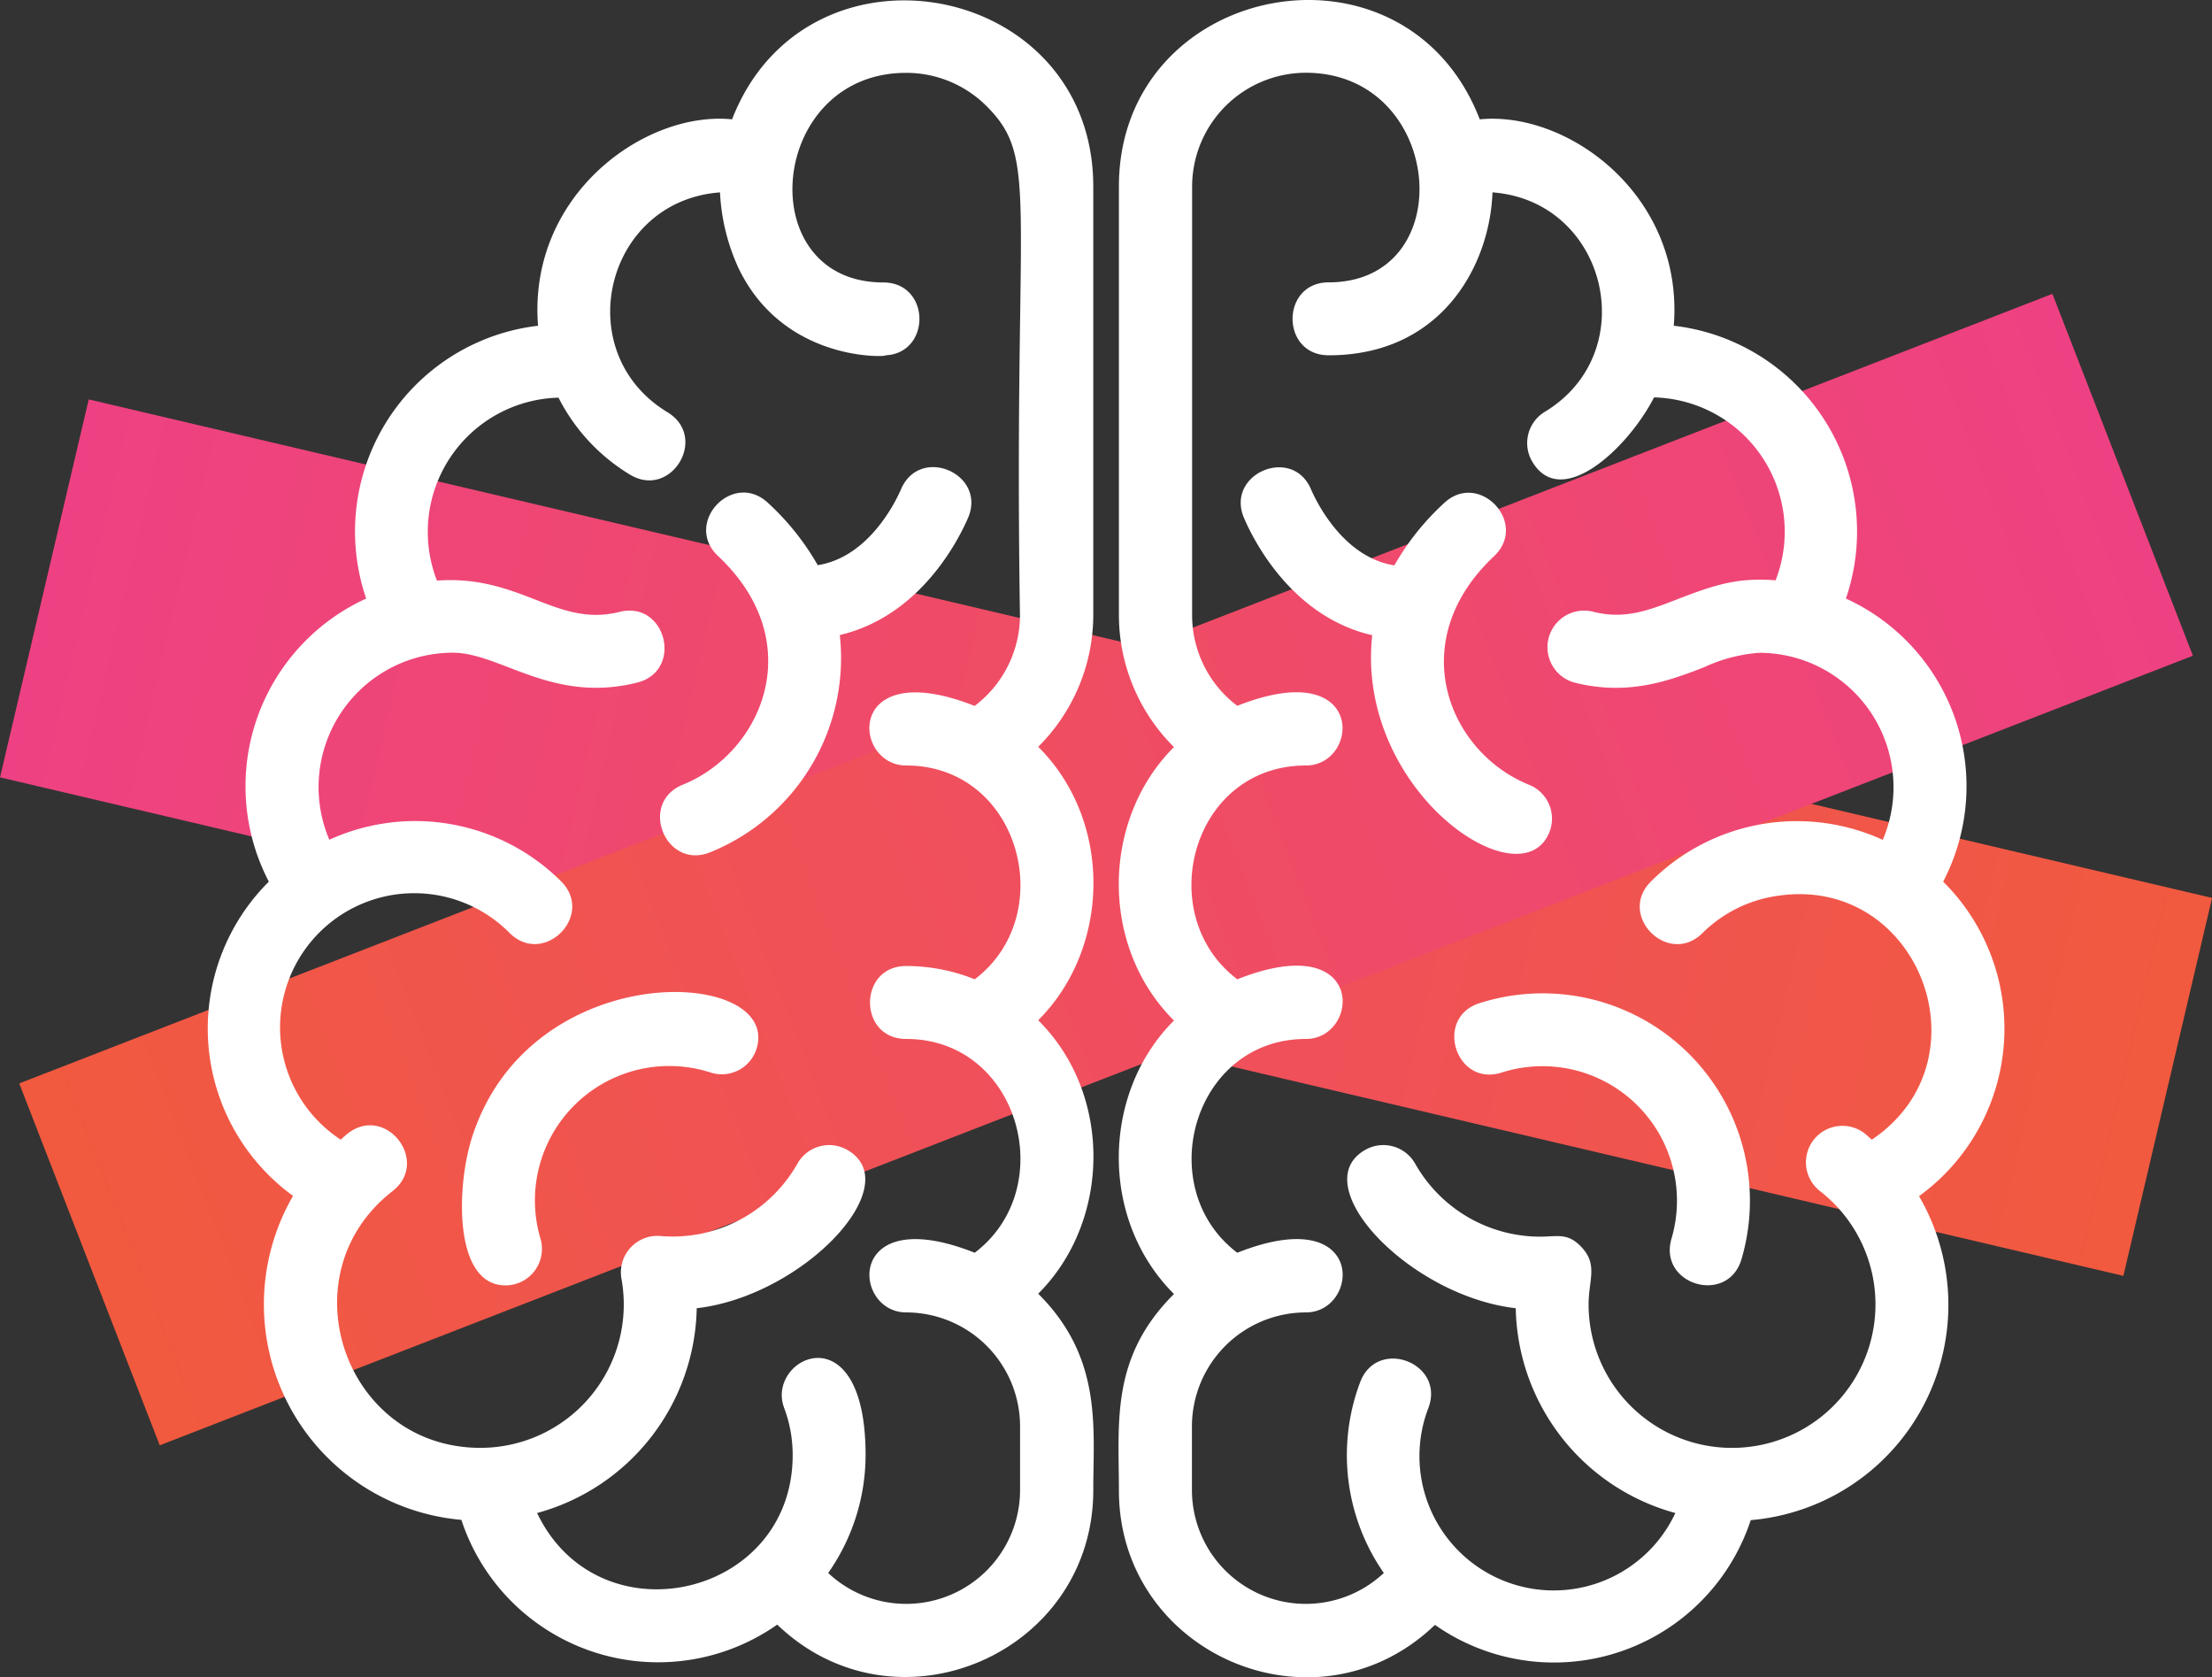
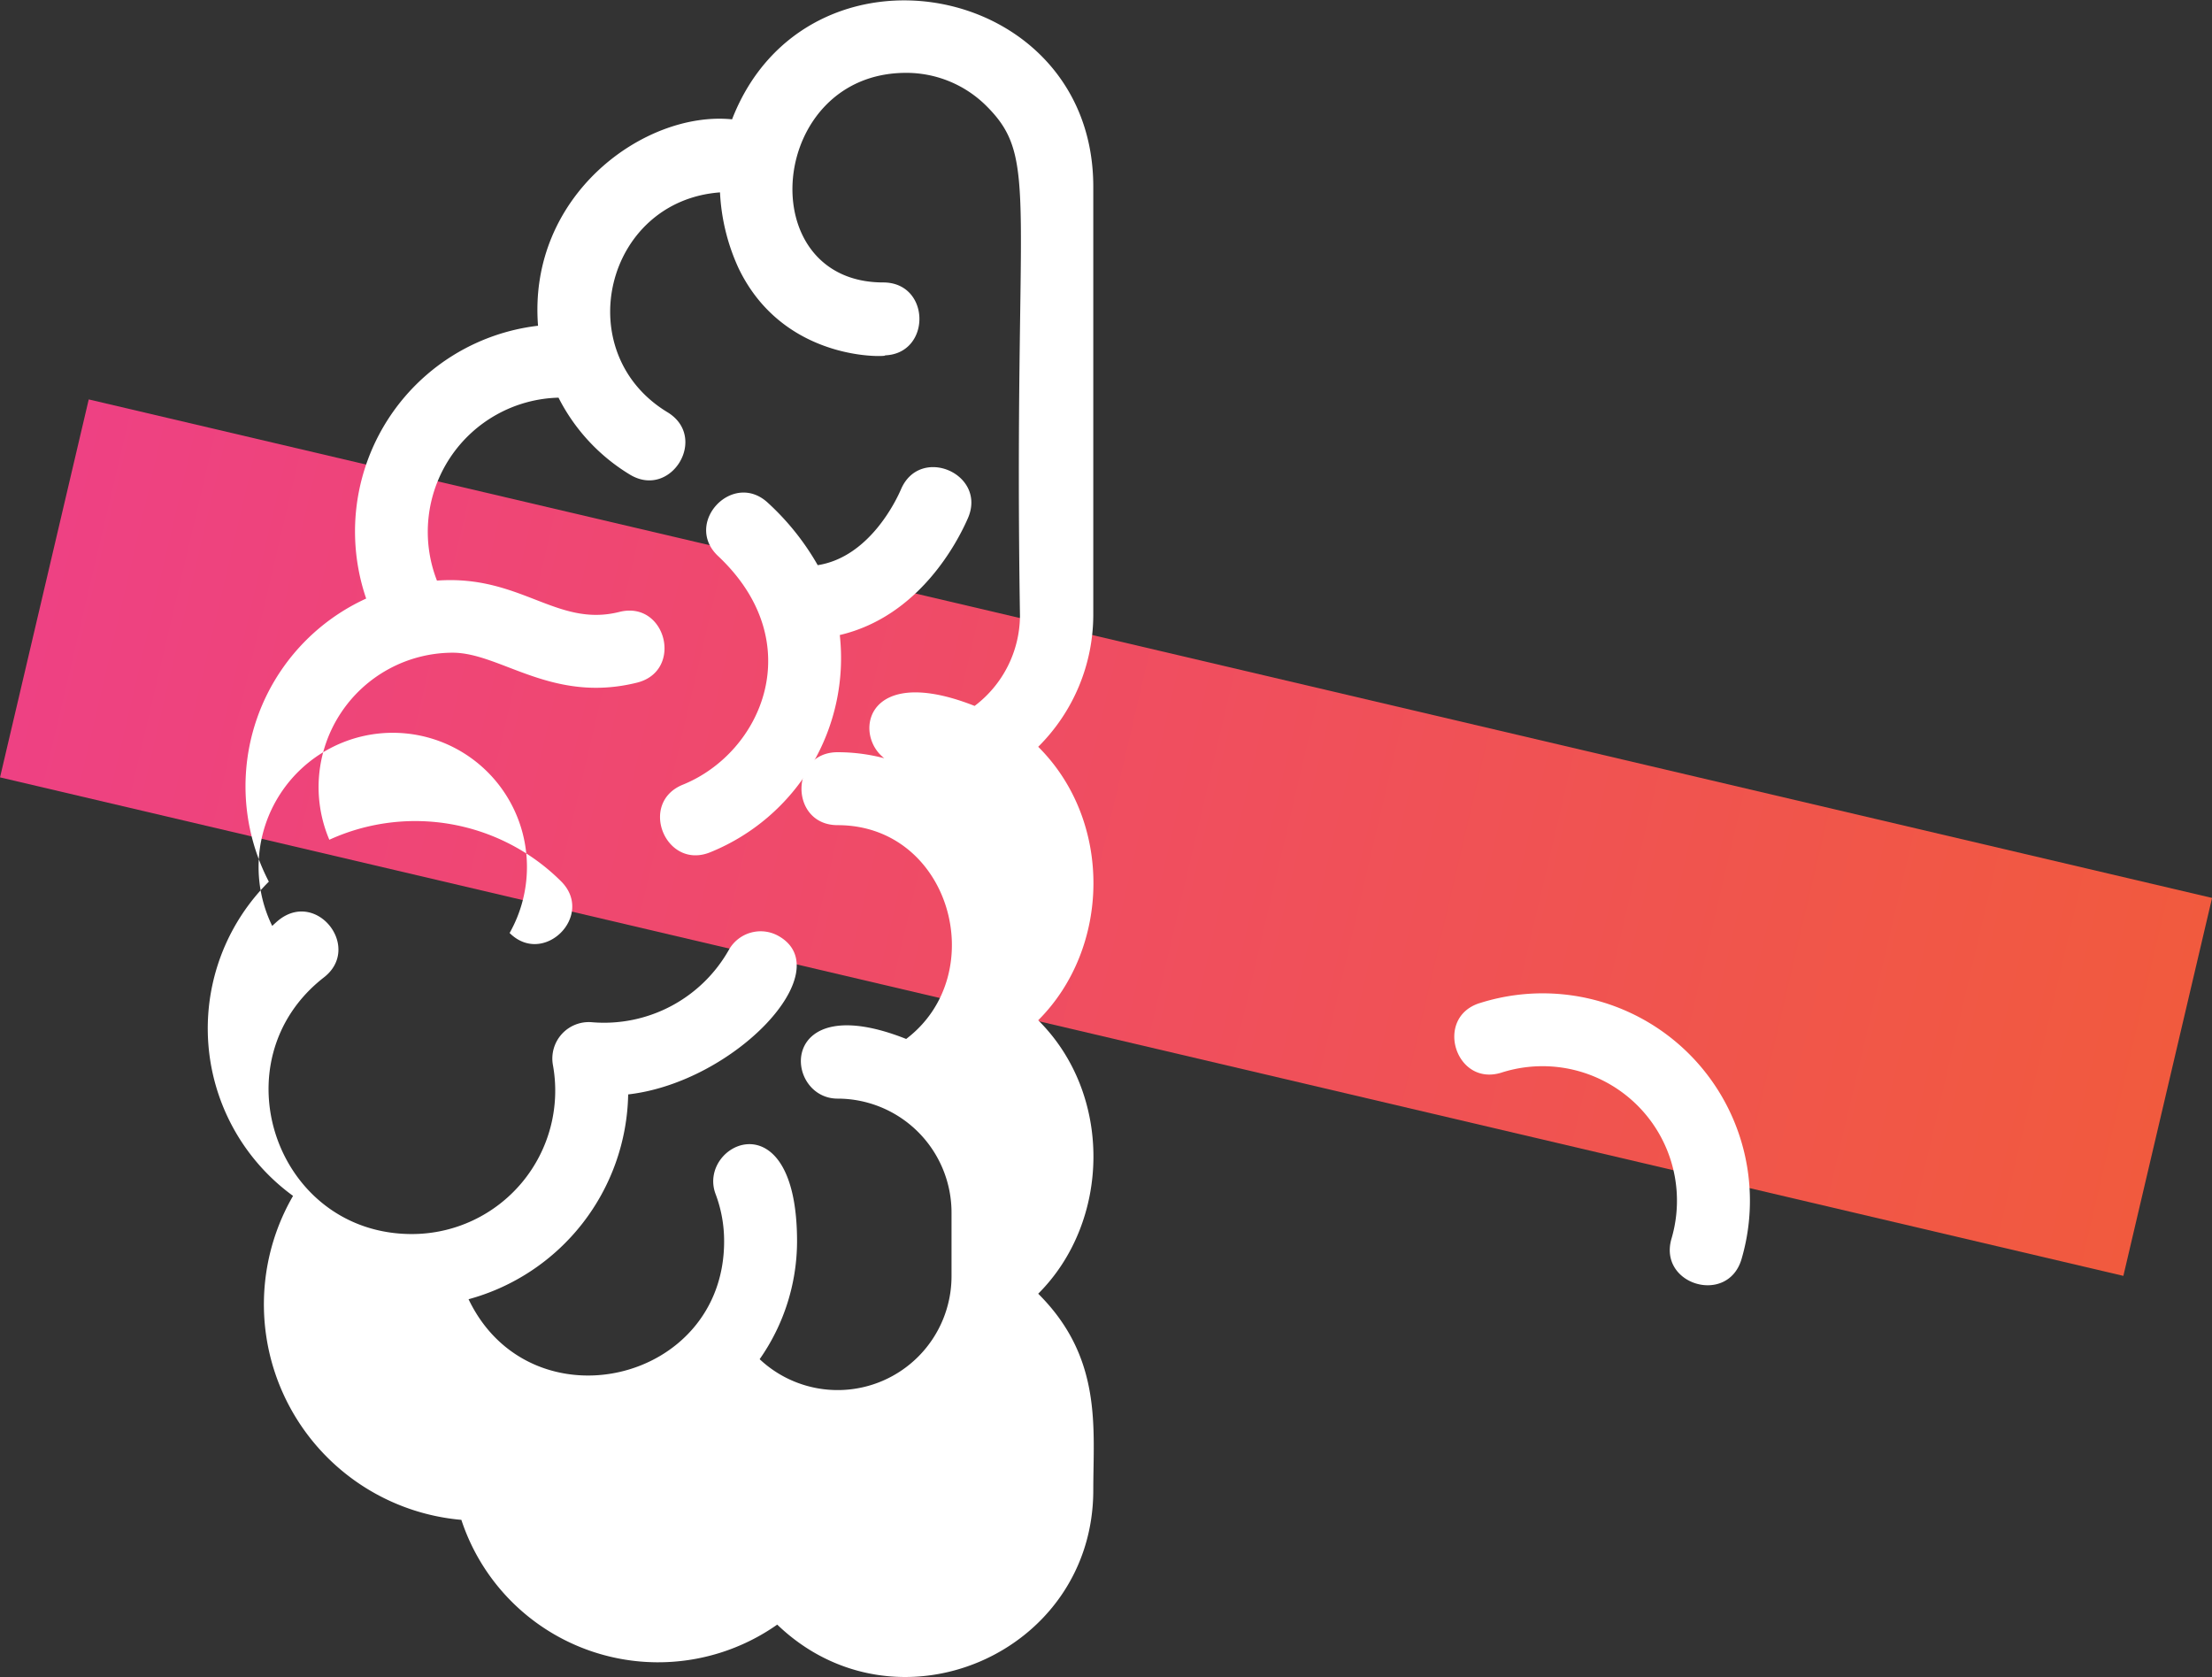
<svg xmlns="http://www.w3.org/2000/svg" viewBox="0 0 236.56 179.31">
  <rect x="0" y="0" width="236.56" height="179.31" fill="#333333" stroke="none" />
  <defs>
    <style>.cls-1{fill:url(#Gradiente_sem_nome_3);}.cls-2{fill:url(#Gradiente_sem_nome_4);}.cls-3{fill:#fff;}</style>
    <linearGradient id="Gradiente_sem_nome_3" x1="99.55" y1="-112.76" x2="332.8" y2="-112.76" gradientTransform="matrix(0, 1, 1, 0, 231.05, -126.6)" gradientUnits="userSpaceOnUse">
      <stop offset="0" stop-color="#ee4183" />
      <stop offset="1" stop-color="#f15a3e" />
    </linearGradient>
    <linearGradient id="Gradiente_sem_nome_4" x1="-98.41" y1="-191.55" x2="134.84" y2="-191.55" gradientTransform="matrix(1, 0, 0, -1, 100.06, -98.58)" gradientUnits="userSpaceOnUse">
      <stop offset="0" stop-color="#f15a3e" />
      <stop offset="1" stop-color="#ee4183" />
    </linearGradient>
  </defs>
  <g id="Camada_2" data-name="Camada 2">
    <g id="Layer_1" data-name="Layer 1">
      <rect class="cls-1" x="97.53" y="-27.05" width="41.51" height="233.25" transform="translate(4.05 184.25) rotate(-76.79)" />
-       <rect class="cls-2" x="1.66" y="72.22" width="233.25" height="41.51" transform="translate(-25.63 49.12) rotate(-21.22)" />
      <g id="_4" data-name="4">
-         <path class="cls-3" d="M78.29,12.76C69,11.82,56.44,20.82,57.54,34.83A22.15,22.15,0,0,0,39.16,64,22.07,22.07,0,0,0,28.75,94.27a22.13,22.13,0,0,0,2.59,33.6,23.13,23.13,0,0,0,18,34.64,22.15,22.15,0,0,0,33.78,11.2c12.69,12.2,33.8,3.15,33.8-14.38,0-6.68,1-14.15-5.89-21,7.75-7.73,8-21.3,0-29.24,7.75-7.73,8-21.29,0-29.24a19.92,19.92,0,0,0,5.89-14.11c0-42.95,0,51.06,0-45.8C116.9-2.11,86.25-7.73,78.29,12.76ZM96.91,81.85c12.19,0,16.42,16,7.33,22.86a19.65,19.65,0,0,0-7.33-1.42c-5.15,0-5.16,7.8,0,7.8,12.08,0,16.48,15.92,7.33,22.86-13.88-5.51-13.14,6.38-7.33,6.38a12.19,12.19,0,0,1,12.18,12.18v6.82a12.18,12.18,0,0,1-20.52,8.86,22,22,0,0,0,4-12.59c0-15.62-10.74-10.43-8.71-5.06a14.21,14.21,0,0,1,.91,5.06c0,15.24-20.75,19.93-27.33,6.18a23.16,23.16,0,0,0,17.07-21.9c11.38-1.3,22.65-13.22,16.08-16.94a3.9,3.9,0,0,0-5.31,1.48,15.33,15.33,0,0,1-14.66,7.74,3.9,3.9,0,0,0-4.16,4.57,15.33,15.33,0,0,1-15.08,18.08c-14.58,0-20.88-18.53-9.4-27.45,4.06-3.17-.72-9.32-4.79-6.16-.27.21-.5.44-.75.66A14.35,14.35,0,1,1,54.5,99.76c3.65,3.63,9.15-1.9,5.5-5.53a22.11,22.11,0,0,0-24.78-4.44,14.37,14.37,0,0,1,13.19-20c5.13,0,10.62,5.47,19.72,3.2,5-1.25,3.11-8.82-1.89-7.56-6.73,1.69-10.53-4-19.51-3.35a14.35,14.35,0,0,1,13-19.56,20.4,20.4,0,0,0,7.64,8.23c4.4,2.66,8.44-4,4-6.68C60.84,37.68,64.68,21.49,77,20.57A21.86,21.86,0,0,0,79,28.71C84.2,39.47,96.41,38,94.46,38c5.15,0,5.16-7.79,0-7.8-14.2,0-12.36-22.41,2.44-22.41a12.13,12.13,0,0,1,8.62,3.57c5.69,5.7,2.86,9.63,3.56,54.5a12.18,12.18,0,0,1-4.85,9.62C90.35,70,91.1,81.85,96.91,81.85Z" />
-         <path class="cls-3" d="M50.48,121.61c-1.68,5.23-2,15.83,3.58,15.83a3.9,3.9,0,0,0,3.74-5A14.37,14.37,0,0,1,76,114.68a3.89,3.89,0,0,0,4.9-2.52C83.67,103.41,56.71,102.12,50.48,121.61Z" />
+         <path class="cls-3" d="M78.29,12.76C69,11.82,56.44,20.82,57.54,34.83A22.15,22.15,0,0,0,39.16,64,22.07,22.07,0,0,0,28.75,94.27a22.13,22.13,0,0,0,2.59,33.6,23.13,23.13,0,0,0,18,34.64,22.15,22.15,0,0,0,33.78,11.2c12.69,12.2,33.8,3.15,33.8-14.38,0-6.68,1-14.15-5.89-21,7.75-7.73,8-21.3,0-29.24,7.75-7.73,8-21.29,0-29.24a19.92,19.92,0,0,0,5.89-14.11c0-42.95,0,51.06,0-45.8C116.9-2.11,86.25-7.73,78.29,12.76ZM96.91,81.85a19.65,19.65,0,0,0-7.33-1.42c-5.15,0-5.16,7.8,0,7.8,12.08,0,16.48,15.92,7.33,22.86-13.88-5.51-13.14,6.38-7.33,6.38a12.19,12.19,0,0,1,12.18,12.18v6.82a12.18,12.18,0,0,1-20.52,8.86,22,22,0,0,0,4-12.59c0-15.62-10.74-10.43-8.71-5.06a14.21,14.21,0,0,1,.91,5.06c0,15.24-20.75,19.93-27.33,6.18a23.16,23.16,0,0,0,17.07-21.9c11.38-1.3,22.65-13.22,16.08-16.94a3.9,3.9,0,0,0-5.31,1.48,15.33,15.33,0,0,1-14.66,7.74,3.9,3.9,0,0,0-4.16,4.57,15.33,15.33,0,0,1-15.08,18.08c-14.58,0-20.88-18.53-9.4-27.45,4.06-3.17-.72-9.32-4.79-6.16-.27.21-.5.44-.75.66A14.35,14.35,0,1,1,54.5,99.76c3.65,3.63,9.15-1.9,5.5-5.53a22.11,22.11,0,0,0-24.78-4.44,14.37,14.37,0,0,1,13.19-20c5.13,0,10.62,5.47,19.72,3.2,5-1.25,3.11-8.82-1.89-7.56-6.73,1.69-10.53-4-19.51-3.35a14.35,14.35,0,0,1,13-19.56,20.4,20.4,0,0,0,7.64,8.23c4.4,2.66,8.44-4,4-6.68C60.84,37.68,64.68,21.49,77,20.57A21.86,21.86,0,0,0,79,28.71C84.2,39.47,96.41,38,94.46,38c5.15,0,5.16-7.79,0-7.8-14.2,0-12.36-22.41,2.44-22.41a12.13,12.13,0,0,1,8.62,3.57c5.69,5.7,2.86,9.63,3.56,54.5a12.18,12.18,0,0,1-4.85,9.62C90.35,70,91.1,81.85,96.91,81.85Z" />
        <path class="cls-3" d="M96.36,52.31c-.52,1.21-3.4,7.26-8.91,8.12a27.45,27.45,0,0,0-5.31-6.65c-3.76-3.53-9.1,2.15-5.34,5.68,9.8,9.22,4.71,21-3.77,24.44-4.79,1.94-1.85,9.16,2.92,7.23A22.4,22.4,0,0,0,89.81,67.9c8.52-2,12.62-10,13.71-12.51C105.56,50.67,98.4,47.57,96.36,52.31Z" />
        <path class="cls-3" d="M158.23,107.26c-4.9,1.56-2.55,9,2.37,7.42a14.38,14.38,0,0,1,18.16,17.75c-1.46,4.94,6,7.16,7.48,2.22a22.17,22.17,0,0,0-28-27.39Z" />
-         <path class="cls-3" d="M165.69,89a3.9,3.9,0,0,0-2.15-5.08c-8.69-3.51-13.43-15.35-3.77-24.44,3.76-3.53-1.6-9.21-5.34-5.68a27.45,27.45,0,0,0-5.31,6.65c-5.51-.86-8.39-6.91-8.91-8.12-2-4.73-9.21-1.66-7.16,3.08,1.08,2.52,5.19,10.55,13.7,12.51C144.94,84.52,162.63,96.53,165.69,89Z" />
-         <path class="cls-3" d="M207.81,94.27A22.07,22.07,0,0,0,197.41,64,22.15,22.15,0,0,0,179,34.83c1.1-13.88-11.27-23-20.75-22.07-8-20.71-38.61-14.71-38.59,7.21,0,104.79,0-11.5,0,45.8a19.92,19.92,0,0,0,5.89,14.11c-7.74,7.71-8,21.28,0,29.24-7.74,7.71-8,21.27,0,29.24-6.8,6.77-5.89,13.69-5.89,21,0,17.54,21.1,26.58,33.8,14.38a22.15,22.15,0,0,0,33.77-11.2,23.1,23.1,0,0,0,18-34.64A22.13,22.13,0,0,0,207.81,94.27Zm-7.63,27.59c-.26-.22-.49-.45-.75-.66a3.9,3.9,0,0,0-4.79,6.16,15.34,15.34,0,1,1-24.75,12.11c0-2.58,1-4.18-.69-6.05-1.51-1.66-2.62-1.19-4.5-1.19a15.37,15.37,0,0,1-13.36-7.81,3.91,3.91,0,0,0-5.32-1.48c-6.57,3.72,4.7,15.64,16.08,16.94a23.16,23.16,0,0,0,17.07,21.9,14.36,14.36,0,0,1-26.41-11.24c1.81-4.82-5.48-7.58-7.3-2.75a22.09,22.09,0,0,0,2.53,20.4,12.18,12.18,0,0,1-20.52-8.86v-6.82a12.2,12.2,0,0,1,12.19-12.18c5.8,0,6.56-11.9-7.34-6.38-9.15-6.94-4.74-22.86,7.34-22.86,5.8,0,6.56-11.89-7.34-6.38-9.09-6.89-4.91-22.86,7.34-22.86,5.82,0,6.49-11.87-7.34-6.38a12.13,12.13,0,0,1-4.83-9.69l0-45.81A12.18,12.18,0,0,1,139.65,7.78c14.79,0,16.65,22.4,2.45,22.41-5.15,0-5.16,7.8,0,7.8,12.17,0,17.25-9.75,17.51-17.42,12.26.92,16.13,17.11,5.59,23.47a3.9,3.9,0,0,0-1.31,5.36c3.12,5.17,10.23-1.5,13-6.91a14.36,14.36,0,0,1,13,19.56c-4-.31-6.41.44-10.44,2-3.18,1.23-5.7,2.21-9.07,1.36A3.9,3.9,0,1,0,168.44,73c5.77,1.44,10.2-.27,13.77-1.64a16.88,16.88,0,0,1,5.94-1.56,14.37,14.37,0,0,1,13.2,20,22.1,22.1,0,0,0-24.78,4.44c-3.67,3.64,1.85,9.15,5.5,5.53a14.22,14.22,0,0,1,8.15-4C205.22,93.62,212.79,113.37,200.18,121.86Z" />
      </g>
    </g>
  </g>
</svg>